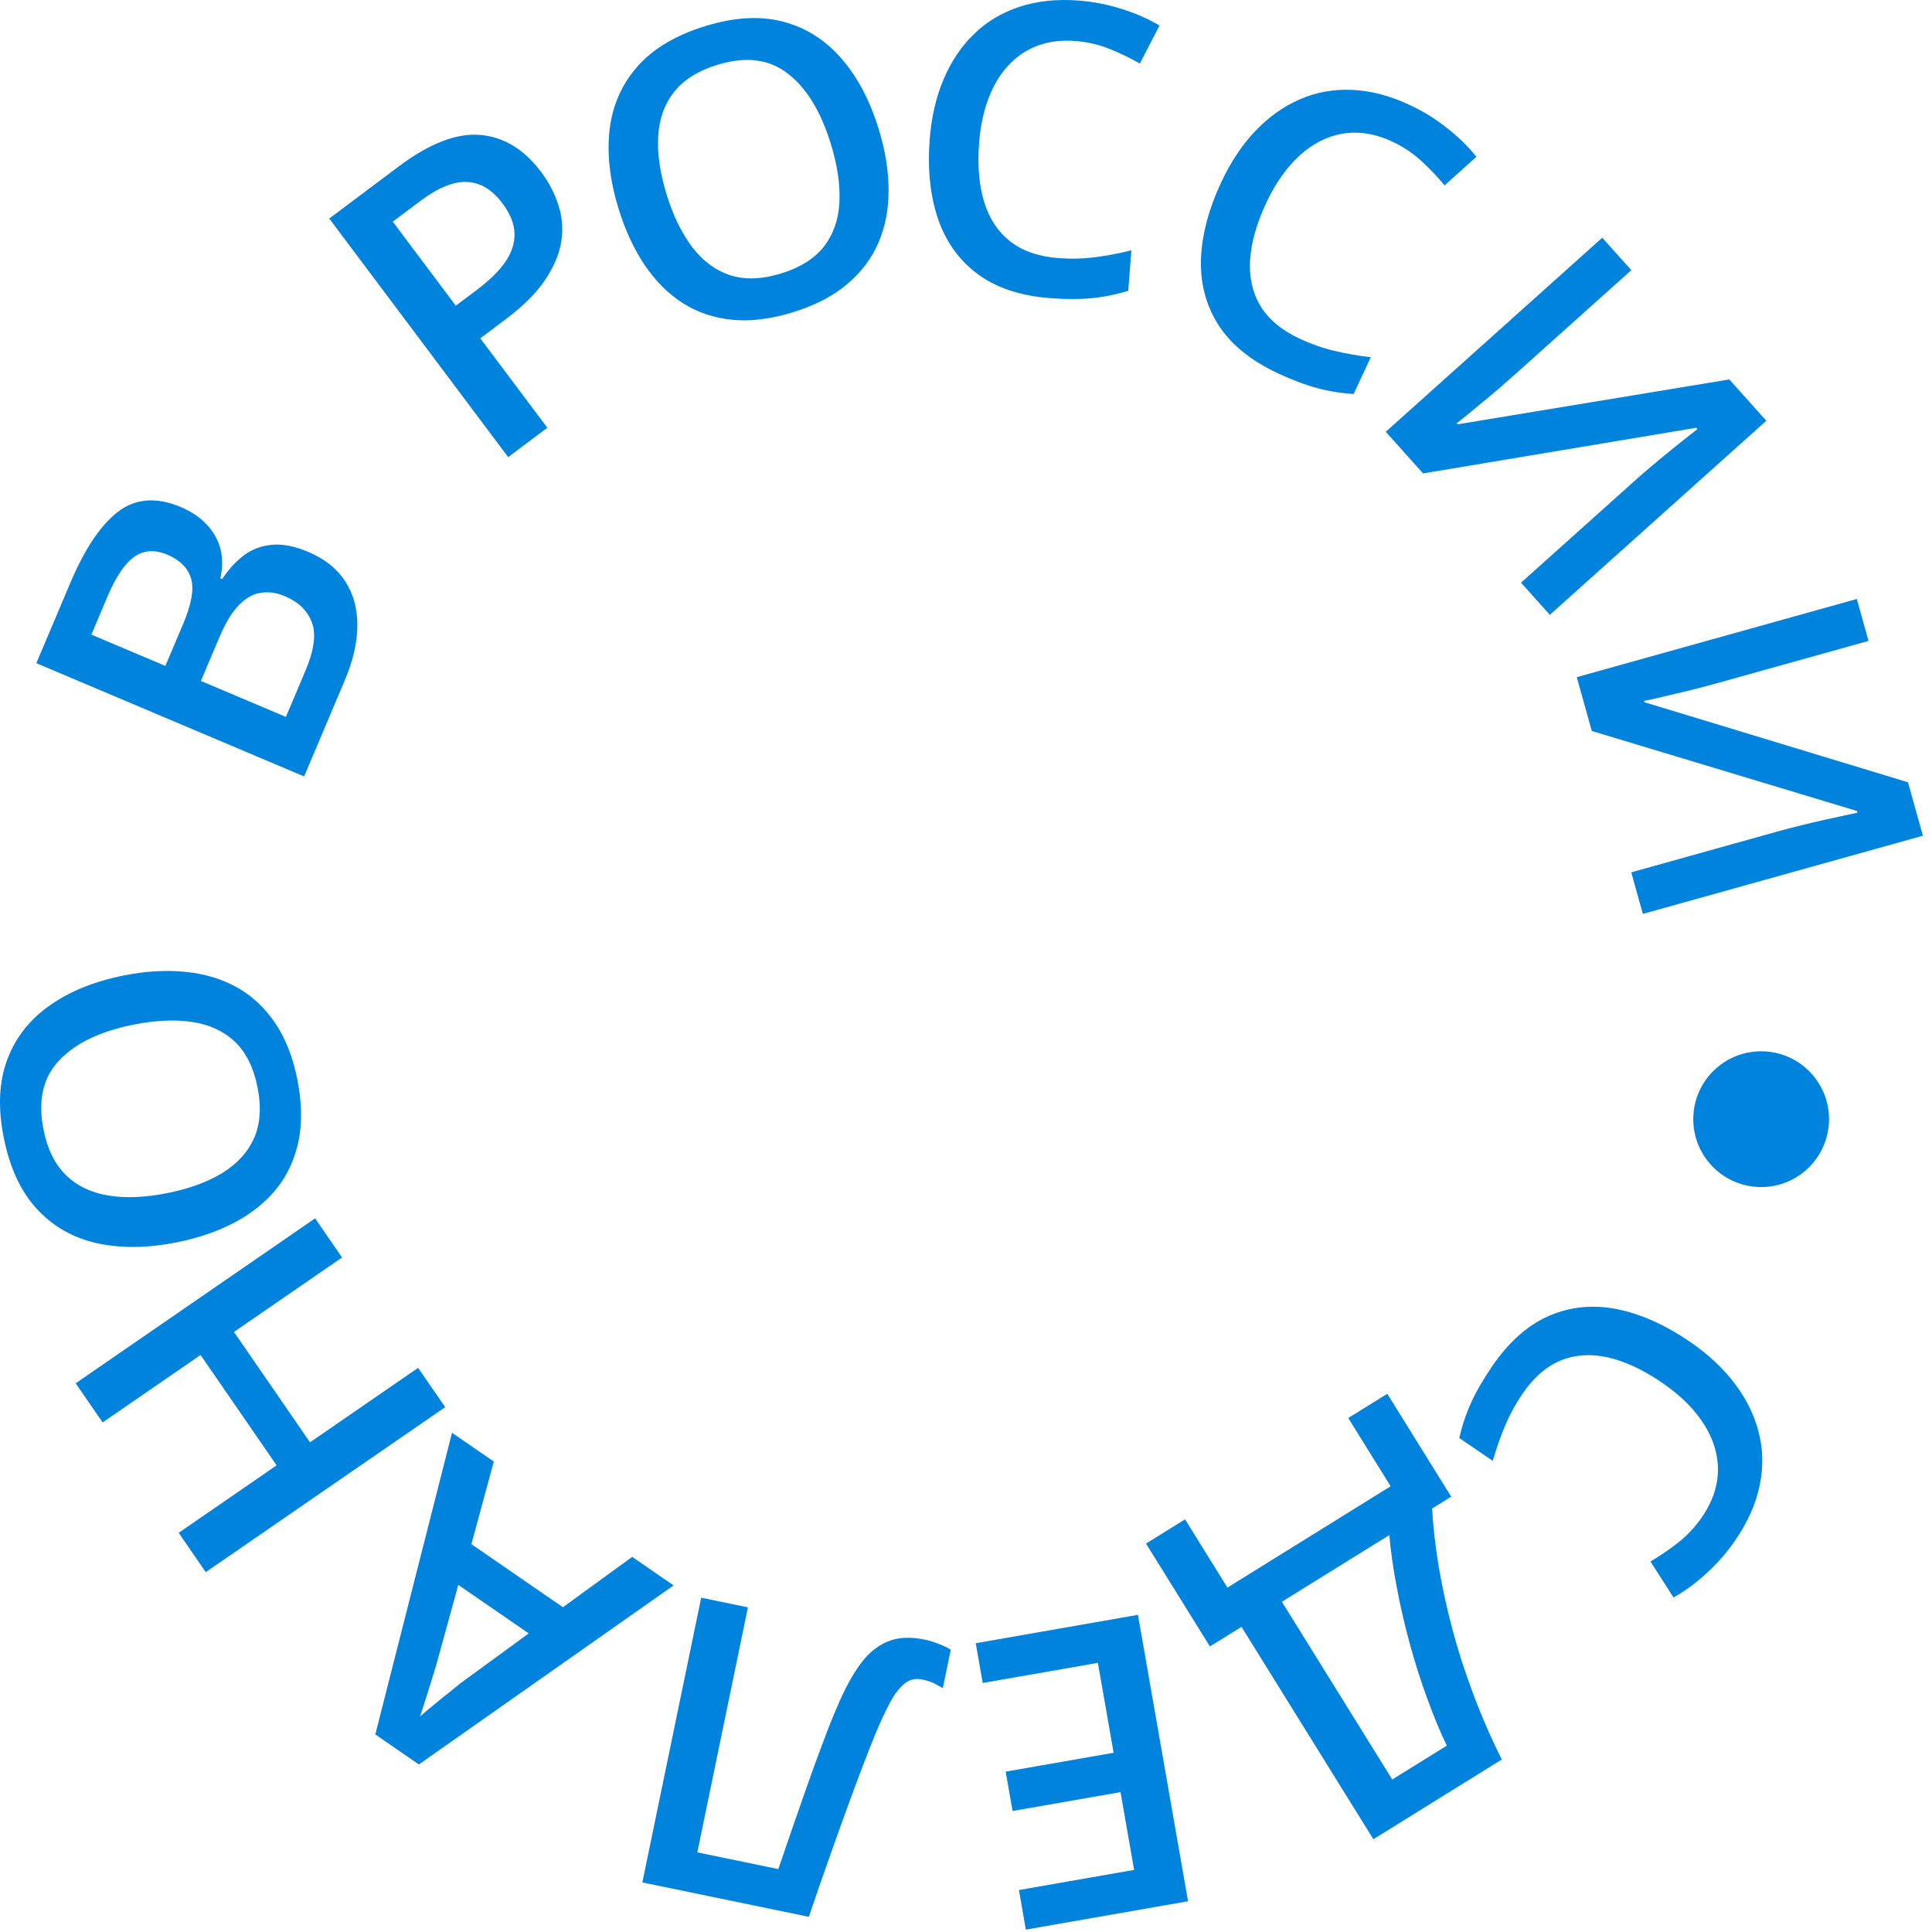
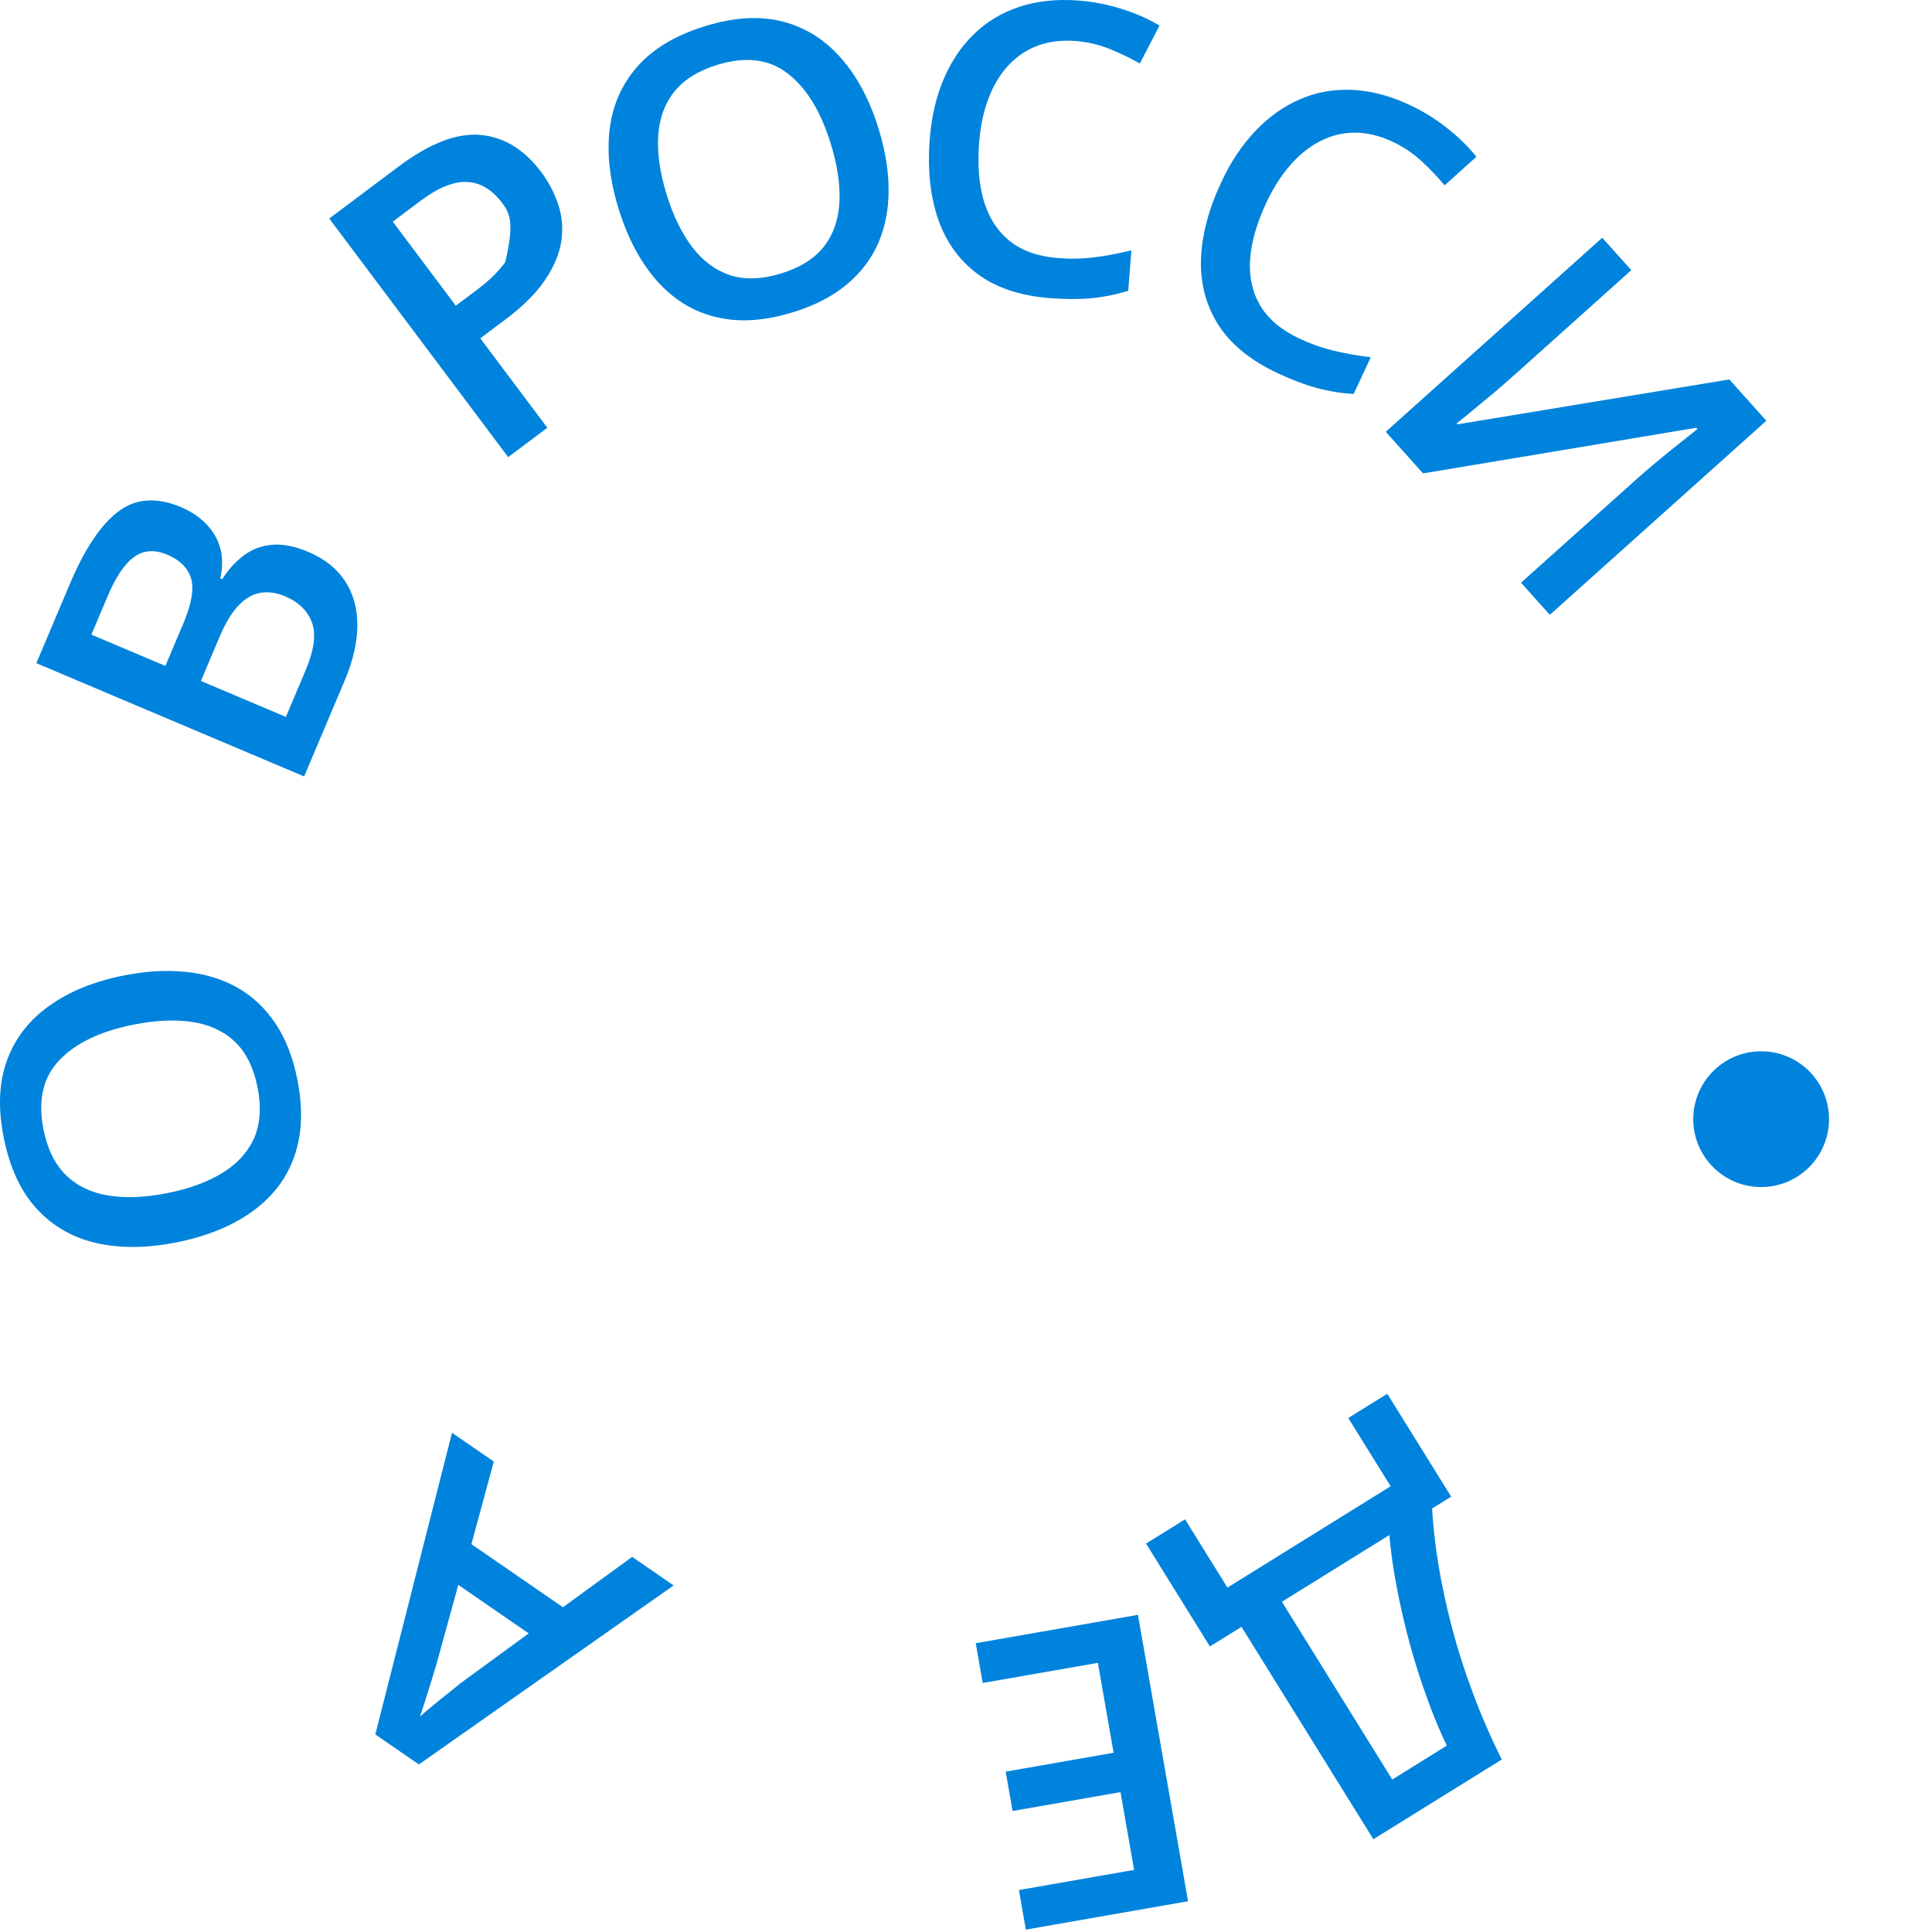
<svg xmlns="http://www.w3.org/2000/svg" width="185" height="185" viewBox="0 0 185 185" fill="none">
-   <path d="M162.981 145.261C163.733 144.161 164.207 143.04 164.404 141.898C164.593 140.766 164.515 139.643 164.168 138.53C163.833 137.424 163.238 136.348 162.384 135.303C161.54 134.265 160.453 133.291 159.122 132.381C157.34 131.163 155.633 130.365 154 129.987C152.377 129.616 150.869 129.708 149.475 130.262C148.092 130.823 146.863 131.89 145.788 133.462C145.122 134.437 144.568 135.45 144.126 136.501C143.684 137.552 143.289 138.682 142.94 139.889L139.733 137.696C140.004 136.513 140.382 135.387 140.866 134.319C141.35 133.25 142.019 132.092 142.871 130.845C144.476 128.498 146.296 126.881 148.331 125.997C150.359 125.122 152.52 124.908 154.814 125.354C157.101 125.81 159.434 126.851 161.813 128.478C163.553 129.667 164.981 130.997 166.098 132.468C167.215 133.939 167.982 135.493 168.4 137.132C168.828 138.778 168.862 140.471 168.504 142.209C168.149 143.966 167.374 145.719 166.177 147.469C165.389 148.622 164.484 149.665 163.463 150.596C162.445 151.546 161.374 152.336 160.25 152.968L158.04 149.519C158.962 148.981 159.856 148.37 160.724 147.686C161.591 147.002 162.343 146.194 162.981 145.261Z" fill="#0083DC" />
  <path d="M131.508 176.116L118.882 155.78L115.856 157.658L109.739 147.806L113.476 145.486L117.534 152.022L133.162 142.318L129.104 135.782L132.841 133.462L138.959 143.314L137.13 144.449C137.229 146.196 137.439 148.038 137.76 149.976C138.088 151.924 138.524 153.925 139.067 155.979C139.61 158.033 140.277 160.106 141.069 162.2C141.856 164.311 142.768 166.405 143.804 168.482L131.508 176.116ZM133.315 170.399L138.541 167.154C137.9 165.833 137.278 164.337 136.673 162.665C136.064 161.011 135.511 159.277 135.013 157.465C134.515 155.652 134.098 153.849 133.761 152.055C133.414 150.269 133.173 148.58 133.037 146.991L122.748 153.379L133.315 170.399Z" fill="#0083DC" />
  <path d="M93.433 157.347L108.965 154.63L113.762 182.055L98.231 184.771L97.568 180.982L108.598 179.053L107.295 171.606L96.959 173.414L96.3 169.644L106.635 167.836L105.129 159.226L94.1 161.155L93.433 157.347Z" fill="#0083DC" />
-   <path d="M67.143 152.988L71.618 153.912L66.771 177.373L74.529 178.976C74.955 177.729 75.412 176.397 75.899 174.981C76.383 173.577 76.875 172.169 77.375 170.755C77.874 169.342 78.365 168.004 78.846 166.742C79.314 165.478 79.757 164.37 80.174 163.419C80.841 161.82 81.557 160.49 82.321 159.429C83.069 158.378 83.942 157.638 84.938 157.209C85.934 156.78 87.135 156.71 88.539 157C89.012 157.098 89.463 157.236 89.892 157.416C90.325 157.583 90.708 157.766 91.043 157.965L90.28 161.657C90.005 161.484 89.708 161.319 89.391 161.162C89.058 161.016 88.699 160.903 88.314 160.823C87.667 160.69 87.102 160.819 86.619 161.212C86.121 161.615 85.65 162.23 85.207 163.059C84.761 163.9 84.294 164.906 83.806 166.075C83.518 166.781 83.149 167.716 82.701 168.881C82.251 170.058 81.743 171.418 81.178 172.96C80.613 174.503 80.016 176.169 79.387 177.957C78.743 179.756 78.099 181.619 77.454 183.547L61.509 180.253L67.143 152.988Z" fill="#0083DC" />
  <path d="M47.283 139.951L45.139 147.862L53.905 153.902L60.534 149.08L64.501 151.814L40.11 168.956L35.938 166.082L43.284 137.195L47.283 139.951ZM43.885 151.762L41.743 159.537C41.64 159.866 41.497 160.331 41.315 160.93C41.126 161.54 40.934 162.155 40.738 162.775C40.534 163.406 40.363 163.935 40.222 164.362C40.622 164.006 41.084 163.615 41.608 163.19C42.115 162.768 42.6 162.378 43.063 162.018C43.516 161.652 43.865 161.369 44.111 161.168L50.628 156.408L43.885 151.762Z" fill="#0083DC" />
-   <path d="M30.172 116.664L32.754 120.411L22.404 127.542L29.686 138.111L40.036 130.98L42.629 134.744L19.703 150.54L17.11 146.776L26.488 140.315L19.205 129.746L9.828 136.207L7.246 132.459L30.172 116.664Z" fill="#0083DC" />
  <path d="M11.873 93.404C13.977 92.986 15.948 92.872 17.785 93.064C19.607 93.246 21.246 93.742 22.702 94.553C24.145 95.366 25.361 96.503 26.35 97.964C27.339 99.424 28.046 101.225 28.472 103.367C28.904 105.546 28.944 107.505 28.591 109.245C28.235 110.972 27.54 112.489 26.505 113.795C25.468 115.088 24.136 116.168 22.509 117.035C20.882 117.902 19.016 118.544 16.912 118.963C14.097 119.522 11.553 119.548 9.278 119.042C6.988 118.527 5.076 117.437 3.542 115.775C1.993 114.102 0.93 111.815 0.354 108.914C-0.21 106.075 -0.1 103.6 0.685 101.49C1.469 99.379 2.821 97.648 4.74 96.296C6.643 94.934 9.021 93.97 11.873 93.404ZM16.014 114.248C18.118 113.83 19.886 113.181 21.316 112.302C22.734 111.425 23.742 110.312 24.341 108.963C24.926 107.605 25.032 105.991 24.661 104.124C24.288 102.243 23.573 100.793 22.516 99.774C21.446 98.757 20.09 98.12 18.447 97.864C16.792 97.61 14.912 97.692 12.808 98.111C9.608 98.746 7.232 99.885 5.681 101.526C4.116 103.157 3.61 105.368 4.164 108.157C4.535 110.025 5.252 111.481 6.313 112.525C7.373 113.557 8.725 114.208 10.37 114.476C12.003 114.747 13.885 114.671 16.014 114.248Z" fill="#0083DC" />
  <path d="M3.48 63.503L6.707 55.874C8.106 52.565 9.642 50.271 11.312 48.993C12.983 47.715 14.994 47.573 17.344 48.567C18.326 48.982 19.141 49.533 19.788 50.221C20.427 50.891 20.866 51.662 21.104 52.535C21.329 53.402 21.327 54.352 21.097 55.385L21.273 55.459C21.868 54.54 22.552 53.788 23.322 53.204C24.098 52.609 24.995 52.265 26.013 52.171C27.036 52.066 28.208 52.294 29.529 52.852C31.096 53.515 32.271 54.453 33.053 55.666C33.841 56.868 34.229 58.279 34.219 59.901C34.213 61.512 33.812 63.258 33.016 65.141L29.121 74.349L3.48 63.503ZM15.836 63.767L17.542 59.733C18.348 57.827 18.597 56.375 18.289 55.376C17.981 54.377 17.231 53.626 16.038 53.121C14.822 52.607 13.76 52.675 12.851 53.324C11.947 53.962 11.095 55.228 10.293 57.122L8.75 60.77L15.836 63.767ZM19.238 65.206L27.376 68.648L29.253 64.211C30.084 62.246 30.288 60.706 29.864 59.59C29.44 58.473 28.579 57.64 27.282 57.091C26.486 56.755 25.72 56.645 24.982 56.76C24.249 56.863 23.554 57.252 22.897 57.925C22.229 58.593 21.605 59.611 21.026 60.979L19.238 65.206Z" fill="#0083DC" />
-   <path d="M38.169 15.947C41.117 13.736 43.721 12.727 45.981 12.919C48.242 13.112 50.188 14.297 51.821 16.474C52.563 17.464 53.114 18.524 53.474 19.654C53.836 20.766 53.925 21.927 53.743 23.138C53.553 24.339 53.033 25.567 52.184 26.822C51.346 28.069 50.093 29.318 48.427 30.568L45.989 32.396L52.411 40.959L48.661 43.771L31.528 20.927L38.169 15.947ZM40.251 19.244L37.61 21.224L43.645 29.271L45.692 27.736C46.869 26.853 47.768 25.968 48.388 25.08C49 24.181 49.293 23.27 49.267 22.345C49.24 21.421 48.856 20.464 48.114 19.474C47.122 18.151 45.983 17.468 44.696 17.423C43.42 17.371 41.938 17.978 40.251 19.244Z" fill="#0083DC" />
+   <path d="M38.169 15.947C41.117 13.736 43.721 12.727 45.981 12.919C48.242 13.112 50.188 14.297 51.821 16.474C52.563 17.464 53.114 18.524 53.474 19.654C53.836 20.766 53.925 21.927 53.743 23.138C53.553 24.339 53.033 25.567 52.184 26.822C51.346 28.069 50.093 29.318 48.427 30.568L45.989 32.396L52.411 40.959L48.661 43.771L31.528 20.927L38.169 15.947ZM40.251 19.244L37.61 21.224L43.645 29.271L45.692 27.736C46.869 26.853 47.768 25.968 48.388 25.08C49.24 21.421 48.856 20.464 48.114 19.474C47.122 18.151 45.983 17.468 44.696 17.423C43.42 17.371 41.938 17.978 40.251 19.244Z" fill="#0083DC" />
  <path d="M84.143 12.367C84.775 14.418 85.089 16.367 85.087 18.214C85.093 20.045 84.767 21.726 84.109 23.257C83.448 24.776 82.441 26.102 81.09 27.235C79.739 28.369 78.02 29.257 75.933 29.899C73.809 30.553 71.864 30.794 70.097 30.62C68.343 30.444 66.763 29.907 65.358 29.011C63.965 28.112 62.754 26.897 61.725 25.368C60.696 23.838 59.866 22.048 59.235 19.998C58.39 17.256 58.103 14.727 58.373 12.412C58.652 10.082 59.54 8.068 61.036 6.372C62.542 4.66 64.708 3.368 67.535 2.498C70.301 1.646 72.774 1.502 74.954 2.066C77.133 2.631 78.994 3.798 80.535 5.568C82.085 7.323 83.288 9.589 84.143 12.367ZM63.832 18.622C64.464 20.672 65.29 22.364 66.311 23.697C67.329 25.017 68.54 25.906 69.942 26.364C71.354 26.806 72.969 26.747 74.79 26.187C76.622 25.623 77.991 24.763 78.897 23.607C79.799 22.439 80.293 21.025 80.38 19.364C80.463 17.692 80.188 15.83 79.557 13.78C78.597 10.662 77.221 8.415 75.429 7.041C73.646 5.65 71.396 5.374 68.678 6.211C66.858 6.771 65.483 7.633 64.553 8.796C63.634 9.955 63.126 11.367 63.028 13.031C62.925 14.684 63.193 16.547 63.832 18.622Z" fill="#0083DC" />
  <path d="M102.989 3.926C101.66 3.824 100.452 3.972 99.364 4.372C98.289 4.773 97.355 5.401 96.564 6.256C95.772 7.099 95.137 8.152 94.658 9.413C94.179 10.662 93.878 12.091 93.754 13.698C93.587 15.85 93.748 17.728 94.235 19.332C94.723 20.923 95.555 22.184 96.731 23.115C97.908 24.034 99.446 24.567 101.344 24.713C102.521 24.805 103.676 24.779 104.807 24.637C105.939 24.496 107.114 24.275 108.335 23.974L108.035 27.847C106.874 28.203 105.71 28.438 104.543 28.552C103.375 28.665 102.038 28.663 100.532 28.547C97.697 28.328 95.388 27.557 93.606 26.235C91.836 24.914 90.572 23.149 89.813 20.938C89.067 18.729 88.805 16.187 89.027 13.314C89.19 11.213 89.63 9.311 90.347 7.61C91.064 5.908 92.029 4.467 93.24 3.287C94.453 2.095 95.902 1.22 97.588 0.663C99.287 0.094 101.194 -0.109 103.308 0.055C104.7 0.162 106.055 0.426 107.372 0.846C108.703 1.255 109.922 1.788 111.03 2.447L109.145 6.083C108.218 5.553 107.242 5.083 106.217 4.673C105.192 4.262 104.116 4.014 102.989 3.926Z" fill="#0083DC" />
  <path d="M133.326 13.563C132.119 12.998 130.936 12.711 129.777 12.702C128.63 12.698 127.535 12.957 126.492 13.478C125.454 13.988 124.489 14.749 123.596 15.76C122.707 16.761 121.922 17.991 121.239 19.451C120.325 21.407 119.813 23.22 119.703 24.893C119.599 26.554 119.933 28.028 120.705 29.314C121.483 30.588 122.734 31.629 124.459 32.435C125.529 32.935 126.618 33.319 127.727 33.585C128.835 33.851 130.014 34.059 131.261 34.208L129.616 37.727C128.404 37.651 127.232 37.46 126.099 37.155C124.967 36.849 123.716 36.377 122.348 35.737C119.772 34.532 117.883 32.997 116.681 31.132C115.491 29.272 114.93 27.174 114.999 24.837C115.08 22.507 115.731 20.036 116.952 17.426C117.844 15.517 118.926 13.892 120.197 12.553C121.469 11.213 122.879 10.205 124.429 9.528C125.984 8.84 127.648 8.532 129.422 8.605C131.213 8.671 133.069 9.154 134.989 10.052C136.254 10.643 137.429 11.368 138.514 12.225C139.615 13.077 140.568 14.006 141.373 15.013L138.326 17.751C137.646 16.928 136.898 16.144 136.084 15.399C135.269 14.653 134.35 14.041 133.326 13.563Z" fill="#0083DC" />
  <path d="M153.423 22.764L156.207 25.869L145.218 35.72C144.746 36.144 144.222 36.605 143.646 37.104C143.07 37.603 142.501 38.08 141.936 38.535C141.381 38.999 140.881 39.412 140.439 39.775C140.006 40.129 139.687 40.381 139.481 40.532L139.57 40.631L165.589 36.333L169.135 40.289L148.405 58.873L145.647 55.797L156.551 46.021C157.061 45.564 157.622 45.077 158.235 44.562C158.847 44.047 159.445 43.554 160.028 43.082C160.611 42.611 161.128 42.198 161.579 41.845C162.03 41.492 162.349 41.24 162.538 41.089L162.423 40.961L136.266 45.332L132.694 41.348L153.423 22.764Z" fill="#0083DC" />
-   <path d="M177.8 57.355L178.921 61.372L164.706 65.34C164.095 65.51 163.421 65.692 162.684 65.885C161.947 66.077 161.224 66.252 160.517 66.41C159.813 66.581 159.183 66.73 158.626 66.859C158.081 66.985 157.683 67.07 157.432 67.114L157.467 67.242L182.7 74.908L184.128 80.025L157.313 87.511L156.202 83.531L170.307 79.593C170.967 79.409 171.686 79.222 172.463 79.031C173.24 78.84 173.994 78.663 174.726 78.498C175.458 78.333 176.104 78.192 176.664 78.076C177.225 77.959 177.623 77.874 177.859 77.821L177.813 77.656L152.423 69.995L150.984 64.841L177.8 57.355Z" fill="#0083DC" />
  <path d="M175.14 107.167C175.14 110.756 172.23 113.667 168.64 113.667C165.05 113.667 162.14 110.756 162.14 107.167C162.14 103.577 165.05 100.667 168.64 100.667C172.23 100.667 175.14 103.577 175.14 107.167Z" fill="#0083DC" />
</svg>